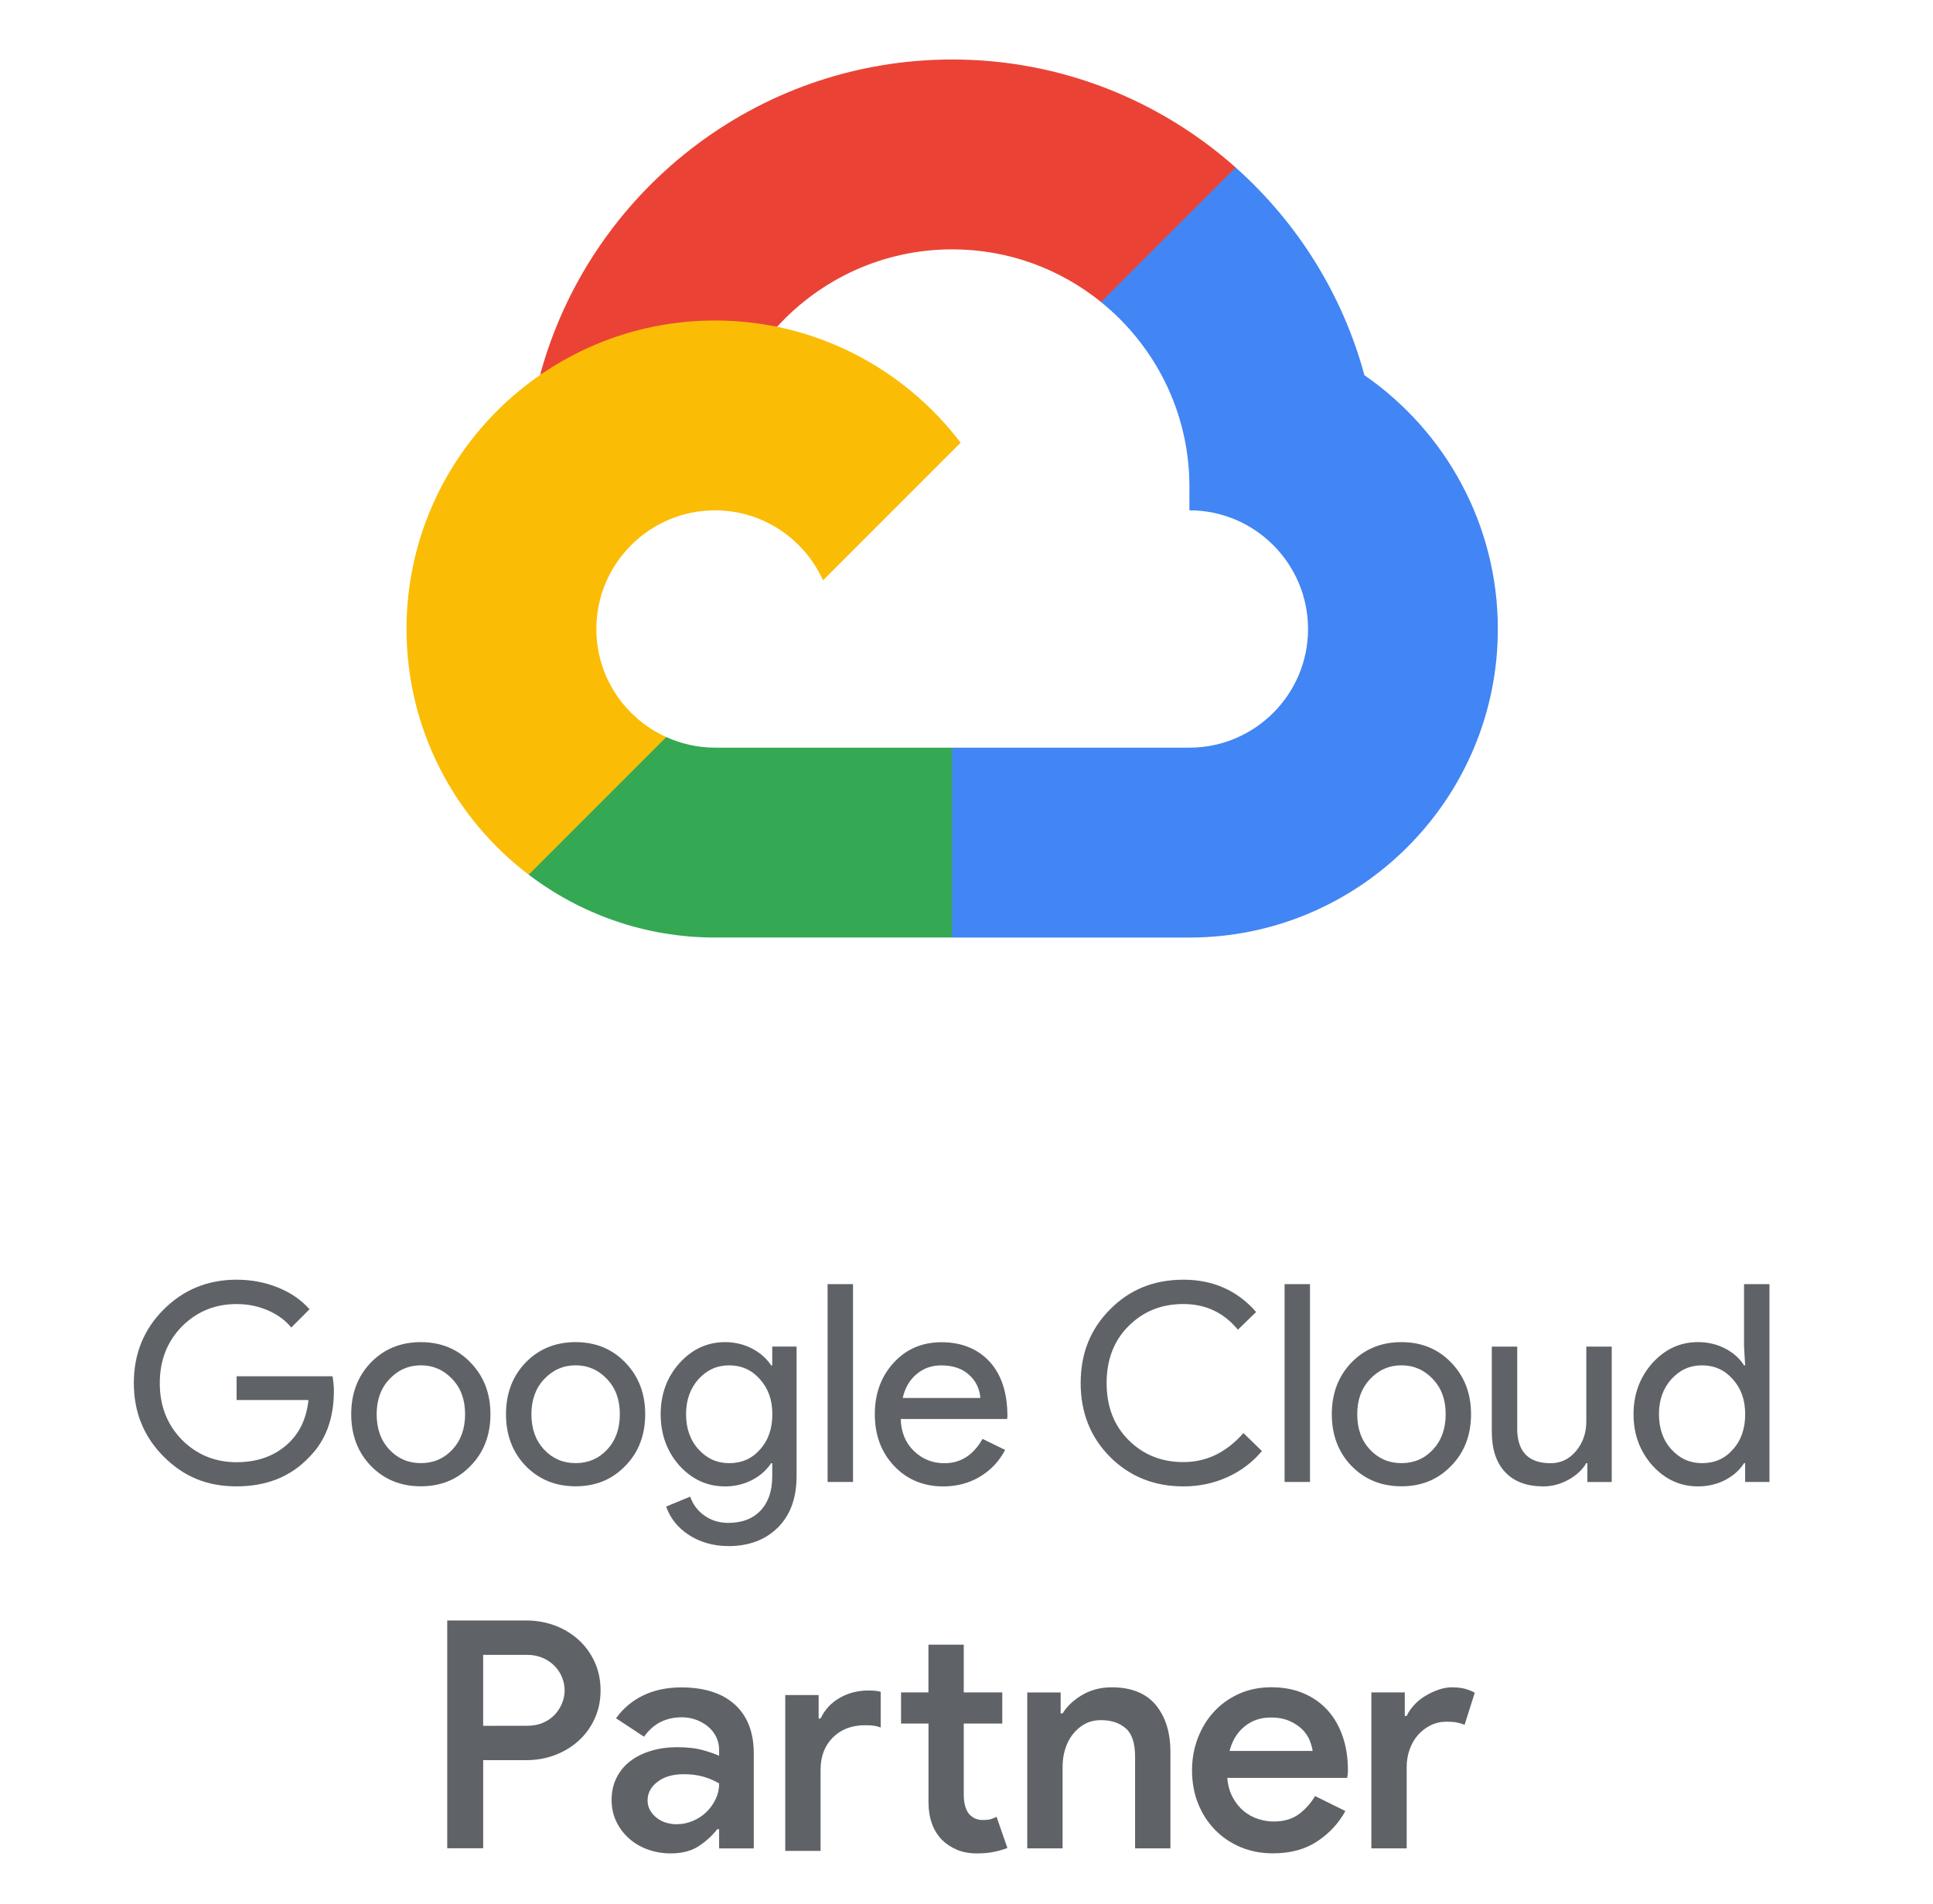
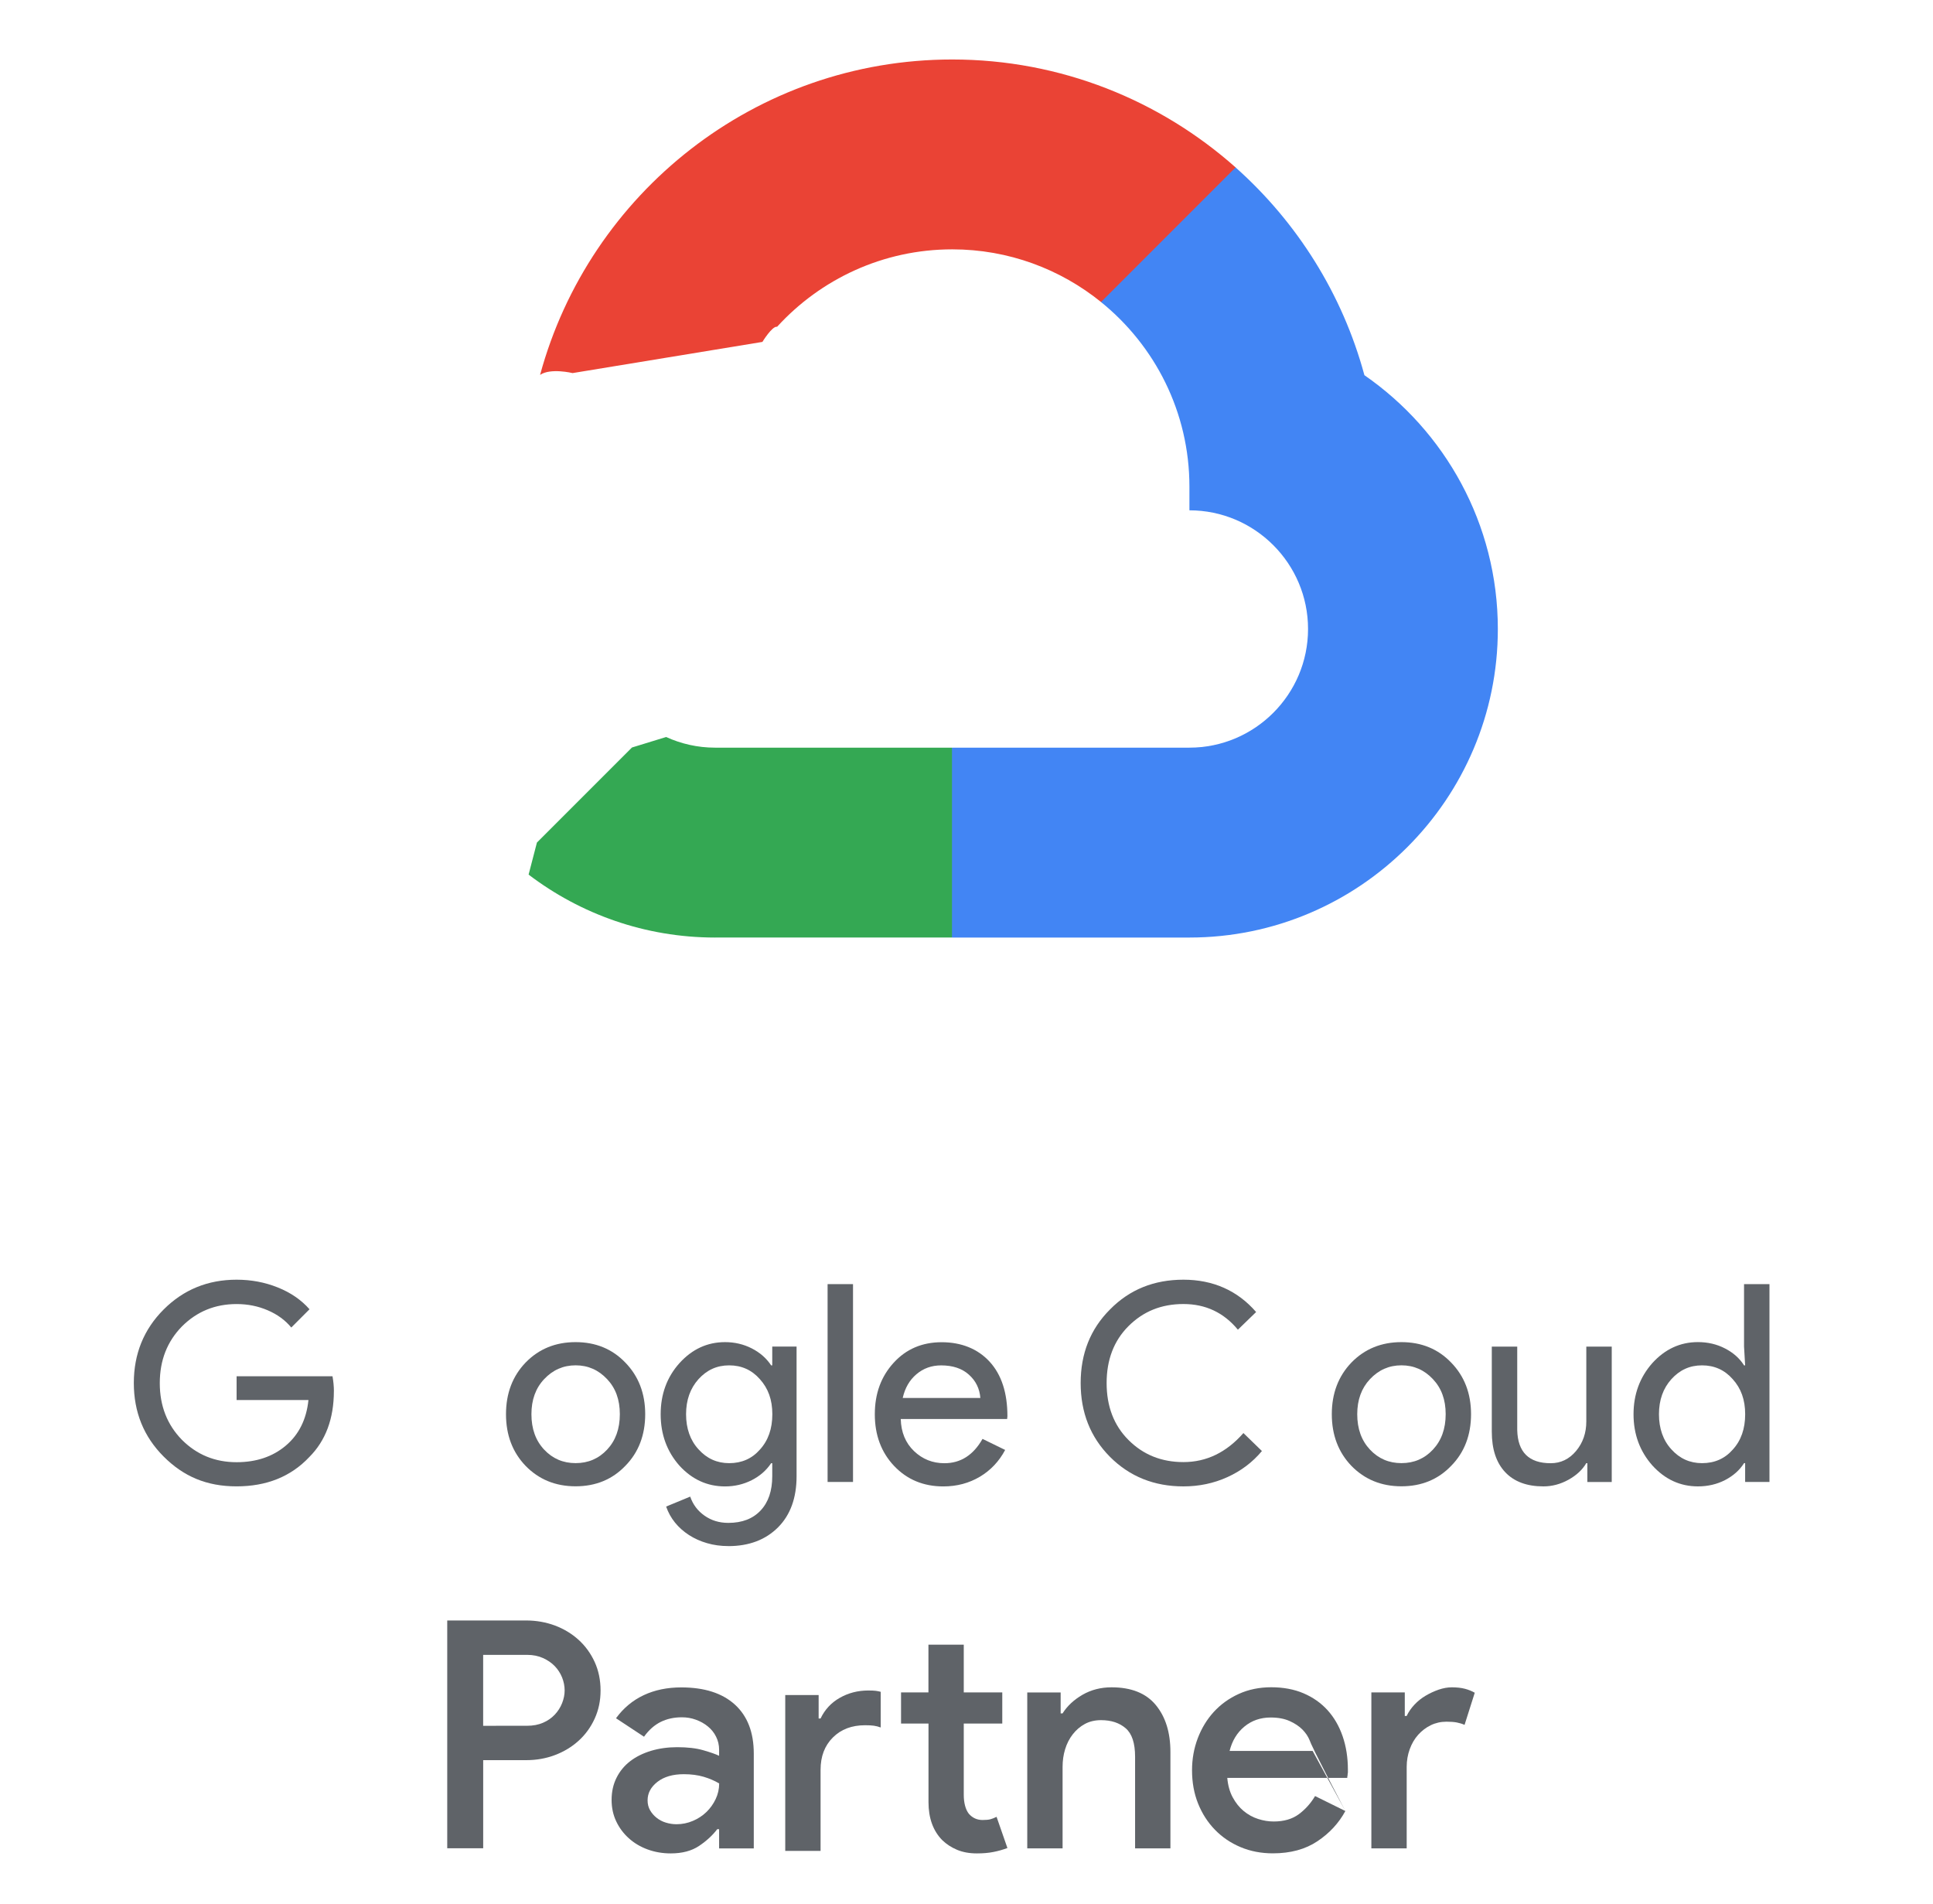
<svg xmlns="http://www.w3.org/2000/svg" width="65" height="64" viewBox="0 0 65 64" fill="none">
  <path d="M37.028 10.157L38.204 10.179L41.398 6.985L41.553 5.632C39.015 3.376 35.676 2 32.02 2C25.401 2 19.817 6.502 18.161 12.604C18.511 12.363 19.254 12.543 19.254 12.543L25.637 11.495C25.637 11.495 25.967 10.952 26.131 10.986C27.591 9.388 29.69 8.383 32.02 8.383C33.915 8.383 35.657 9.048 37.028 10.157Z" fill="#EA4335" />
  <path d="M45.88 12.613C45.14 9.877 43.609 7.462 41.548 5.629L37.023 10.154C38.835 11.618 39.996 13.855 39.996 16.359V17.157C42.195 17.157 43.985 18.947 43.985 21.146C43.985 23.346 42.195 25.136 39.995 25.136H32.017L31.219 25.938V30.726L32.017 31.52H39.995C45.713 31.52 50.367 26.867 50.367 21.148C50.367 17.612 48.587 14.486 45.879 12.613L45.88 12.613Z" fill="#4285F4" />
  <path d="M24.04 31.519H32.012V25.136H24.042C23.456 25.136 22.901 25.006 22.399 24.778L21.25 25.131L18.055 28.326L17.775 29.404C19.518 30.73 21.69 31.519 24.043 31.52L24.04 31.519Z" fill="#34A853" />
-   <path d="M24.042 10.775C18.324 10.775 13.67 15.428 13.67 21.147C13.67 24.515 15.284 27.511 17.778 29.407L22.404 24.781C21.019 24.153 20.053 22.763 20.053 21.147C20.053 18.948 21.843 17.158 24.042 17.158C25.658 17.158 27.05 18.125 27.675 19.51L32.302 14.883C30.407 12.39 27.409 10.775 24.042 10.775Z" fill="#FBBC05" />
  <path d="M15.039 62.139V54.48H17.692C18.034 54.48 18.358 54.538 18.661 54.65C18.963 54.764 19.229 54.925 19.457 55.132C19.685 55.339 19.865 55.588 19.997 55.876C20.128 56.163 20.195 56.484 20.195 56.833C20.195 57.182 20.128 57.491 19.997 57.78C19.865 58.068 19.685 58.317 19.457 58.523C19.229 58.73 18.963 58.891 18.661 59.005C18.358 59.12 18.035 59.176 17.692 59.176H16.248V62.139H15.04H15.039ZM17.724 58.02C17.924 58.02 18.102 57.987 18.259 57.919C18.416 57.852 18.547 57.76 18.655 57.646C18.762 57.532 18.844 57.404 18.901 57.261C18.957 57.118 18.987 56.976 18.987 56.833C18.987 56.683 18.957 56.537 18.901 56.395C18.843 56.252 18.761 56.126 18.655 56.015C18.548 55.904 18.416 55.814 18.259 55.743C18.102 55.672 17.924 55.636 17.724 55.636H16.247V58.021L17.724 58.02Z" fill="#5F6368" />
  <path d="M24.182 61.497H24.118C23.961 61.704 23.758 61.891 23.508 62.059C23.259 62.226 22.941 62.311 22.556 62.311C22.277 62.311 22.018 62.266 21.775 62.177C21.533 62.088 21.323 61.963 21.145 61.802C20.967 61.642 20.825 61.453 20.722 61.235C20.618 61.017 20.566 60.778 20.566 60.514C20.566 60.235 20.622 59.986 20.733 59.766C20.843 59.545 20.997 59.36 21.193 59.209C21.389 59.059 21.623 58.944 21.892 58.862C22.164 58.781 22.456 58.74 22.769 58.74C23.119 58.74 23.411 58.774 23.646 58.842C23.881 58.909 24.059 58.971 24.181 59.029V58.825C24.181 58.668 24.147 58.523 24.079 58.387C24.012 58.251 23.919 58.136 23.8 58.04C23.683 57.944 23.549 57.87 23.399 57.816C23.25 57.761 23.093 57.735 22.928 57.735C22.664 57.735 22.427 57.787 22.218 57.89C22.008 57.994 21.82 58.159 21.656 58.388L20.714 57.767C20.964 57.425 21.274 57.166 21.646 56.991C22.017 56.817 22.437 56.73 22.908 56.73C23.685 56.73 24.286 56.922 24.711 57.307C25.135 57.693 25.347 58.242 25.347 58.955V62.143H24.181V61.501L24.182 61.497ZM24.182 59.958C24.025 59.865 23.85 59.791 23.658 59.734C23.465 59.678 23.245 59.648 22.995 59.648C22.624 59.648 22.329 59.734 22.108 59.905C21.887 60.077 21.776 60.284 21.776 60.526C21.776 60.655 21.805 60.767 21.862 60.864C21.918 60.96 21.991 61.044 22.081 61.115C22.17 61.186 22.274 61.241 22.391 61.276C22.509 61.312 22.628 61.33 22.748 61.33C22.941 61.33 23.124 61.293 23.299 61.218C23.474 61.144 23.626 61.044 23.755 60.919C23.884 60.794 23.986 60.651 24.065 60.485C24.143 60.321 24.183 60.147 24.183 59.962L24.182 59.958Z" fill="#5F6368" />
  <path d="M27.529 57.775H27.593C27.735 57.477 27.95 57.244 28.24 57.08C28.528 56.916 28.848 56.834 29.197 56.834C29.312 56.834 29.395 56.838 29.449 56.845C29.501 56.852 29.557 56.863 29.615 56.878V58.077C29.537 58.048 29.46 58.029 29.385 58.018C29.311 58.007 29.212 58.002 29.091 58.002C28.642 58.002 28.28 58.139 28.006 58.414C27.73 58.689 27.593 59.051 27.593 59.5V62.227H26.405V56.986H27.528V57.777L27.529 57.775ZM31.22 57.946H30.299V56.898H31.22V55.293H32.408V56.898H33.703V57.946H32.408V60.341C32.408 60.474 32.422 60.595 32.451 60.705C32.48 60.815 32.522 60.906 32.58 60.98C32.702 61.118 32.855 61.188 33.04 61.188C33.155 61.188 33.244 61.18 33.308 61.162C33.372 61.144 33.441 61.117 33.511 61.081L33.876 62.13C33.726 62.186 33.57 62.231 33.404 62.263C33.24 62.296 33.055 62.311 32.848 62.311C32.598 62.311 32.377 62.271 32.185 62.191C31.993 62.11 31.825 62.002 31.683 61.864C31.377 61.551 31.222 61.126 31.222 60.587V57.947L31.22 57.946Z" fill="#5F6368" />
  <path d="M35.667 57.604H35.73C35.887 57.355 36.11 57.147 36.399 56.979C36.688 56.812 37.015 56.727 37.378 56.727C38.04 56.727 38.537 56.925 38.864 57.321C39.192 57.718 39.357 58.242 39.357 58.9V62.142H38.169V59.061C38.169 58.605 38.064 58.285 37.853 58.104C37.643 57.922 37.367 57.831 37.025 57.831C36.818 57.831 36.635 57.875 36.479 57.96C36.322 58.045 36.186 58.162 36.073 58.307C35.959 58.453 35.874 58.62 35.816 58.81C35.758 58.998 35.731 59.196 35.731 59.403V62.142H34.543V56.9H35.666V57.605L35.667 57.604Z" fill="#5F6368" />
-   <path d="M45.24 60.886C45.02 61.292 44.706 61.632 44.299 61.903C43.894 62.174 43.393 62.309 42.802 62.309C42.408 62.309 42.047 62.239 41.716 62.1C41.385 61.961 41.098 61.766 40.855 61.517C40.612 61.267 40.423 60.973 40.287 60.634C40.151 60.295 40.084 59.923 40.084 59.516C40.084 59.137 40.148 58.78 40.276 58.441C40.405 58.102 40.585 57.806 40.816 57.553C41.048 57.3 41.328 57.098 41.656 56.949C41.984 56.8 42.348 56.725 42.747 56.725C43.146 56.725 43.516 56.792 43.833 56.928C44.15 57.064 44.419 57.252 44.64 57.495C44.86 57.738 45.03 58.03 45.148 58.372C45.266 58.714 45.325 59.089 45.325 59.495V59.591C45.318 59.627 45.314 59.658 45.314 59.687C45.307 59.716 45.303 59.745 45.303 59.773H41.269C41.291 60.022 41.351 60.24 41.451 60.425C41.551 60.61 41.673 60.764 41.819 60.885C41.966 61.007 42.128 61.096 42.306 61.153C42.484 61.211 42.659 61.238 42.83 61.238C43.172 61.238 43.453 61.157 43.676 60.992C43.896 60.828 44.078 60.625 44.221 60.383L45.238 60.885L45.24 60.886ZM44.139 58.865C44.125 58.758 44.091 58.639 44.038 58.507C43.985 58.375 43.902 58.254 43.792 58.143C43.681 58.033 43.539 57.938 43.364 57.86C43.189 57.782 42.978 57.742 42.728 57.742C42.386 57.742 42.092 57.844 41.845 58.047C41.599 58.25 41.433 58.523 41.347 58.865H44.139Z" fill="#5F6368" />
+   <path d="M45.24 60.886C45.02 61.292 44.706 61.632 44.299 61.903C43.894 62.174 43.393 62.309 42.802 62.309C42.408 62.309 42.047 62.239 41.716 62.1C41.385 61.961 41.098 61.766 40.855 61.517C40.612 61.267 40.423 60.973 40.287 60.634C40.151 60.295 40.084 59.923 40.084 59.516C40.084 59.137 40.148 58.78 40.276 58.441C40.405 58.102 40.585 57.806 40.816 57.553C41.048 57.3 41.328 57.098 41.656 56.949C41.984 56.8 42.348 56.725 42.747 56.725C43.146 56.725 43.516 56.792 43.833 56.928C44.15 57.064 44.419 57.252 44.64 57.495C44.86 57.738 45.03 58.03 45.148 58.372C45.266 58.714 45.325 59.089 45.325 59.495V59.591C45.318 59.627 45.314 59.658 45.314 59.687C45.307 59.716 45.303 59.745 45.303 59.773H41.269C41.291 60.022 41.351 60.24 41.451 60.425C41.551 60.61 41.673 60.764 41.819 60.885C41.966 61.007 42.128 61.096 42.306 61.153C42.484 61.211 42.659 61.238 42.83 61.238C43.172 61.238 43.453 61.157 43.676 60.992C43.896 60.828 44.078 60.625 44.221 60.383L45.238 60.885L45.24 60.886ZC44.125 58.758 44.091 58.639 44.038 58.507C43.985 58.375 43.902 58.254 43.792 58.143C43.681 58.033 43.539 57.938 43.364 57.86C43.189 57.782 42.978 57.742 42.728 57.742C42.386 57.742 42.092 57.844 41.845 58.047C41.599 58.25 41.433 58.523 41.347 58.865H44.139Z" fill="#5F6368" />
  <path d="M46.115 56.898H47.238V57.69H47.301C47.365 57.553 47.453 57.428 47.563 57.31C47.674 57.192 47.798 57.092 47.938 57.01C48.077 56.927 48.223 56.86 48.376 56.806C48.53 56.754 48.678 56.727 48.821 56.727C48.992 56.727 49.138 56.745 49.259 56.776C49.381 56.808 49.491 56.853 49.591 56.909L49.248 57.99C49.17 57.954 49.082 57.928 48.987 57.909C48.891 57.891 48.775 57.883 48.64 57.883C48.448 57.883 48.272 57.923 48.11 58.002C47.95 58.081 47.809 58.188 47.687 58.324C47.566 58.46 47.471 58.622 47.404 58.808C47.337 58.994 47.302 59.191 47.302 59.399V62.141H46.114V56.899L46.115 56.898Z" fill="#5F6368" />
  <path d="M11.227 46.766C11.227 47.695 10.951 48.435 10.399 48.987C9.779 49.644 8.965 49.971 7.956 49.971C6.946 49.971 6.172 49.638 5.503 48.969C4.834 48.3 4.5 47.475 4.5 46.497C4.5 45.519 4.834 44.694 5.503 44.025C6.172 43.356 6.99 43.023 7.956 43.023C8.445 43.023 8.906 43.109 9.339 43.283C9.773 43.456 10.129 43.701 10.408 44.017L9.795 44.631C9.591 44.383 9.326 44.19 9.001 44.051C8.675 43.911 8.328 43.842 7.956 43.842C7.232 43.842 6.619 44.093 6.117 44.595C5.62 45.104 5.373 45.737 5.373 46.501C5.373 47.264 5.621 47.898 6.117 48.406C6.619 48.908 7.231 49.159 7.956 49.159C8.619 49.159 9.171 48.973 9.61 48.602C10.05 48.231 10.305 47.719 10.372 47.069H7.956V46.27H11.181C11.211 46.443 11.228 46.611 11.228 46.772L11.227 46.766Z" fill="#5F6368" />
-   <path d="M11.81 47.545C11.81 46.846 12.03 46.267 12.47 45.809C12.915 45.351 13.476 45.122 14.151 45.122C14.827 45.122 15.384 45.352 15.823 45.809C16.269 46.267 16.492 46.847 16.492 47.545C16.492 48.244 16.269 48.831 15.823 49.282C15.384 49.74 14.827 49.969 14.151 49.969C13.476 49.969 12.915 49.739 12.47 49.282C12.03 48.824 11.81 48.245 11.81 47.545ZM12.666 47.545C12.666 48.035 12.808 48.431 13.093 48.735C13.378 49.039 13.731 49.19 14.152 49.19C14.573 49.19 14.928 49.039 15.212 48.735C15.496 48.431 15.639 48.035 15.639 47.545C15.639 47.056 15.497 46.669 15.212 46.367C14.921 46.057 14.568 45.902 14.152 45.902C13.737 45.902 13.384 46.057 13.093 46.367C12.809 46.67 12.666 47.063 12.666 47.545Z" fill="#5F6368" />
  <path d="M17.015 47.545C17.015 46.846 17.234 46.267 17.674 45.809C18.119 45.351 18.68 45.122 19.355 45.122C20.031 45.122 20.588 45.352 21.027 45.809C21.473 46.267 21.696 46.847 21.696 47.545C21.696 48.244 21.473 48.831 21.027 49.282C20.588 49.74 20.031 49.969 19.355 49.969C18.68 49.969 18.119 49.739 17.674 49.282C17.234 48.824 17.015 48.245 17.015 47.545ZM17.87 47.545C17.87 48.035 18.012 48.431 18.297 48.735C18.582 49.039 18.935 49.19 19.357 49.19C19.778 49.19 20.132 49.039 20.416 48.735C20.7 48.431 20.843 48.035 20.843 47.545C20.843 47.056 20.701 46.669 20.416 46.367C20.125 46.057 19.772 45.902 19.357 45.902C18.941 45.902 18.589 46.057 18.297 46.367C18.012 46.67 17.87 47.063 17.87 47.545Z" fill="#5F6368" />
  <path d="M24.492 51.979C24.237 51.979 23.999 51.946 23.776 51.881C23.553 51.817 23.349 51.725 23.167 51.607C22.985 51.489 22.828 51.35 22.698 51.189C22.568 51.028 22.468 50.848 22.4 50.65L23.209 50.316C23.301 50.583 23.462 50.796 23.692 50.957C23.921 51.118 24.186 51.199 24.491 51.199C24.955 51.199 25.316 51.06 25.578 50.781C25.839 50.503 25.968 50.119 25.968 49.63V49.192H25.931C25.77 49.434 25.552 49.624 25.276 49.764C25.001 49.903 24.702 49.973 24.381 49.973C23.786 49.973 23.274 49.741 22.848 49.276C22.426 48.799 22.216 48.222 22.216 47.547C22.216 46.873 22.426 46.299 22.848 45.828C23.275 45.357 23.785 45.122 24.381 45.122C24.703 45.122 25.002 45.192 25.276 45.331C25.552 45.471 25.77 45.661 25.931 45.903H25.968V45.271H26.786V49.629C26.786 50.359 26.578 50.932 26.164 51.348C25.743 51.769 25.186 51.98 24.492 51.98V51.979ZM24.52 49.191C24.942 49.191 25.286 49.039 25.552 48.736C25.831 48.431 25.971 48.036 25.971 47.546C25.971 47.057 25.831 46.677 25.552 46.367C25.28 46.058 24.936 45.903 24.52 45.903C24.105 45.903 23.769 46.058 23.488 46.367C23.21 46.677 23.07 47.07 23.07 47.546C23.07 48.023 23.21 48.423 23.488 48.725C23.767 49.036 24.111 49.191 24.52 49.191Z" fill="#5F6368" />
  <path d="M28.684 43.172V49.823H27.829V43.172H28.684Z" fill="#5F6368" />
  <path d="M31.721 49.973C31.052 49.973 30.501 49.743 30.067 49.286C29.633 48.827 29.417 48.248 29.417 47.549C29.417 46.85 29.628 46.279 30.049 45.817C30.47 45.355 31.008 45.125 31.665 45.125C32.322 45.125 32.877 45.344 33.277 45.779C33.678 46.217 33.876 46.828 33.876 47.615L33.866 47.707H30.289C30.301 48.153 30.45 48.512 30.735 48.785C31.02 49.057 31.36 49.193 31.757 49.193C32.303 49.193 32.729 48.921 33.039 48.375L33.8 48.747C33.596 49.13 33.313 49.431 32.95 49.647C32.587 49.863 32.177 49.973 31.719 49.973H31.721ZM30.355 47H32.966C32.941 46.684 32.813 46.423 32.58 46.215C32.349 46.007 32.036 45.904 31.647 45.904C31.325 45.904 31.048 46.004 30.816 46.202C30.583 46.399 30.43 46.666 30.355 47H30.355Z" fill="#5F6368" />
  <path d="M39.795 49.972C38.81 49.972 37.986 49.641 37.324 48.978C36.666 48.315 36.339 47.488 36.339 46.497C36.339 45.506 36.666 44.683 37.324 44.025C37.981 43.356 38.803 43.023 39.795 43.023C40.787 43.023 41.612 43.386 42.239 44.11L41.626 44.704C41.15 44.128 40.539 43.841 39.795 43.841C39.052 43.841 38.442 44.089 37.946 44.585C37.457 45.074 37.212 45.713 37.212 46.498C37.212 47.283 37.457 47.922 37.946 48.411C38.441 48.908 39.058 49.155 39.795 49.155C40.571 49.155 41.241 48.829 41.812 48.179L42.434 48.783C42.118 49.162 41.731 49.453 41.272 49.661C40.814 49.869 40.322 49.972 39.795 49.972Z" fill="#5F6368" />
-   <path d="M44.051 43.172V49.823H43.196V43.172H44.051Z" fill="#5F6368" />
  <path d="M44.784 47.545C44.784 46.846 45.004 46.267 45.443 45.809C45.889 45.351 46.45 45.122 47.125 45.122C47.8 45.122 48.358 45.352 48.797 45.809C49.243 46.267 49.466 46.847 49.466 47.545C49.466 48.244 49.243 48.831 48.797 49.282C48.358 49.74 47.8 49.969 47.125 49.969C46.45 49.969 45.889 49.739 45.443 49.282C45.004 48.824 44.784 48.245 44.784 47.545ZM45.639 47.545C45.639 48.035 45.782 48.431 46.067 48.735C46.352 49.039 46.705 49.19 47.126 49.19C47.547 49.19 47.901 49.039 48.185 48.735C48.469 48.431 48.613 48.035 48.613 47.545C48.613 47.056 48.47 46.669 48.185 46.367C47.895 46.057 47.542 45.902 47.126 45.902C46.71 45.902 46.358 46.057 46.067 46.367C45.783 46.67 45.639 47.063 45.639 47.545Z" fill="#5F6368" />
  <path d="M54.195 49.824H53.377V49.192H53.34C53.21 49.415 53.01 49.6 52.741 49.749C52.472 49.898 52.191 49.972 51.9 49.972C51.343 49.972 50.915 49.813 50.614 49.494C50.314 49.175 50.164 48.722 50.164 48.133V45.273H51.019V48.078C51.037 48.821 51.412 49.193 52.144 49.193C52.485 49.193 52.769 49.055 52.999 48.78C53.228 48.505 53.342 48.174 53.342 47.79V45.273H54.197V49.824L54.195 49.824Z" fill="#5F6368" />
  <path d="M57.094 49.972C56.5 49.972 55.988 49.737 55.561 49.266C55.14 48.789 54.93 48.216 54.93 47.547C54.93 46.878 55.14 46.305 55.561 45.828C55.989 45.357 56.499 45.121 57.094 45.121C57.428 45.121 57.733 45.192 58.009 45.336C58.285 45.478 58.497 45.667 58.646 45.903H58.683L58.646 45.271V43.172H59.501V49.823H58.683V49.191H58.646C58.497 49.427 58.285 49.615 58.009 49.759C57.733 49.901 57.429 49.972 57.094 49.972ZM57.234 49.191C57.655 49.191 57.999 49.04 58.266 48.736C58.545 48.432 58.684 48.036 58.684 47.547C58.684 47.058 58.545 46.677 58.266 46.368C57.994 46.058 57.65 45.903 57.234 45.903C56.819 45.903 56.483 46.058 56.202 46.368C55.924 46.677 55.785 47.07 55.785 47.547C55.785 48.023 55.924 48.424 56.202 48.726C56.481 49.036 56.825 49.191 57.234 49.191Z" fill="#5F6368" />
</svg>